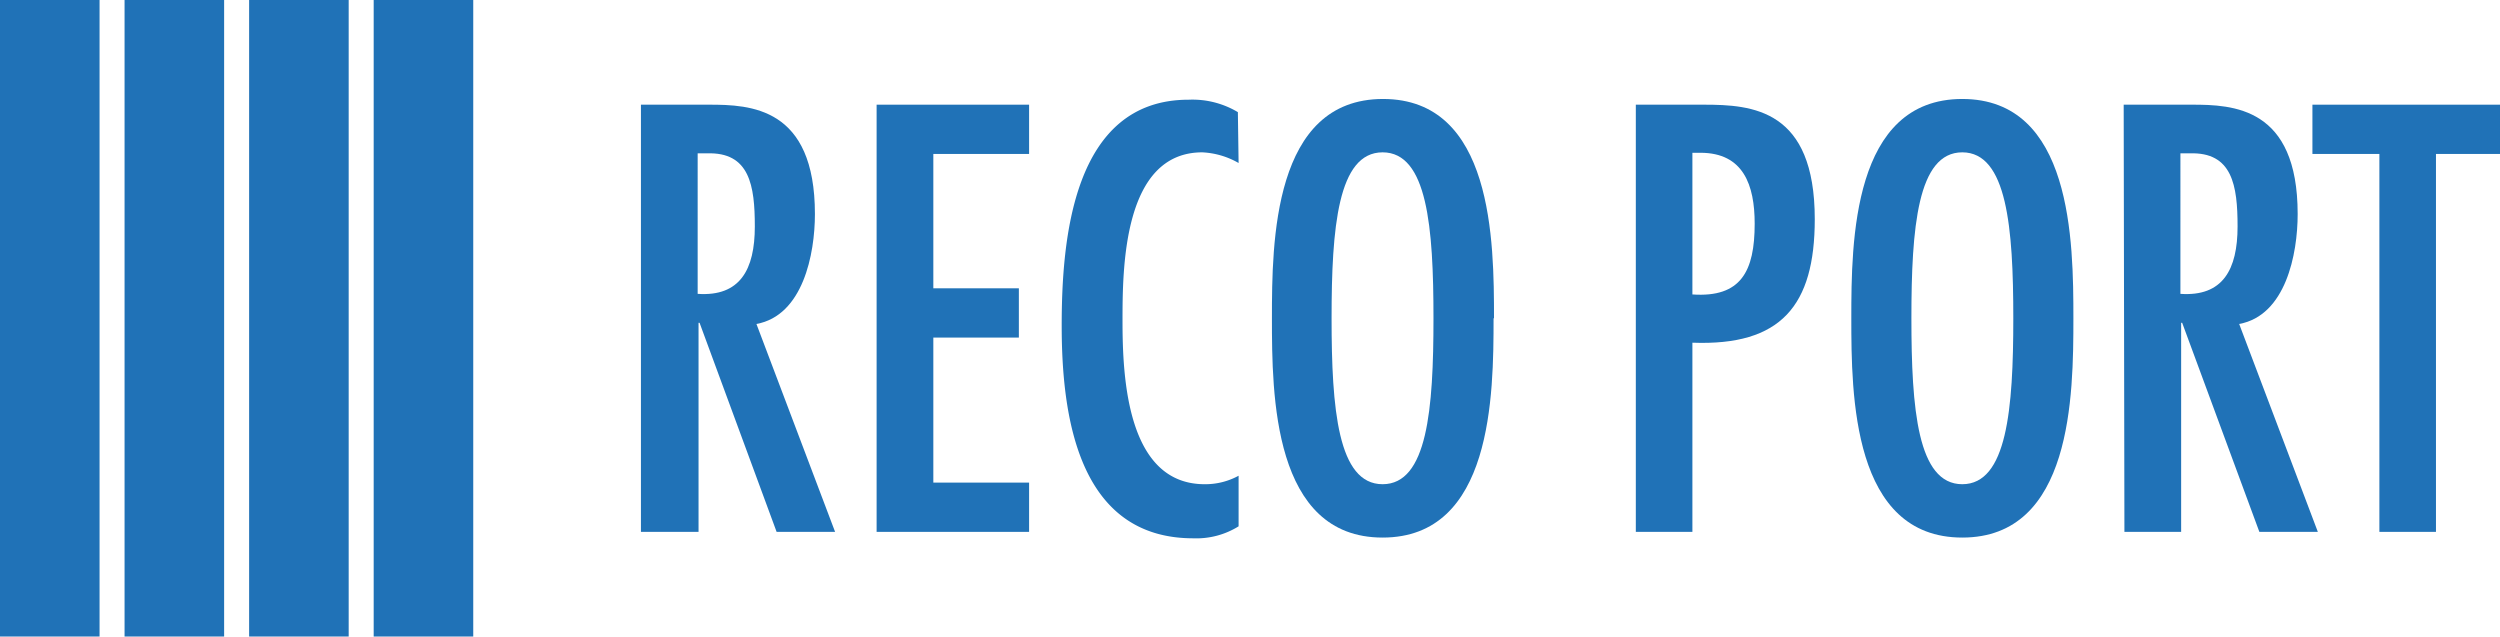
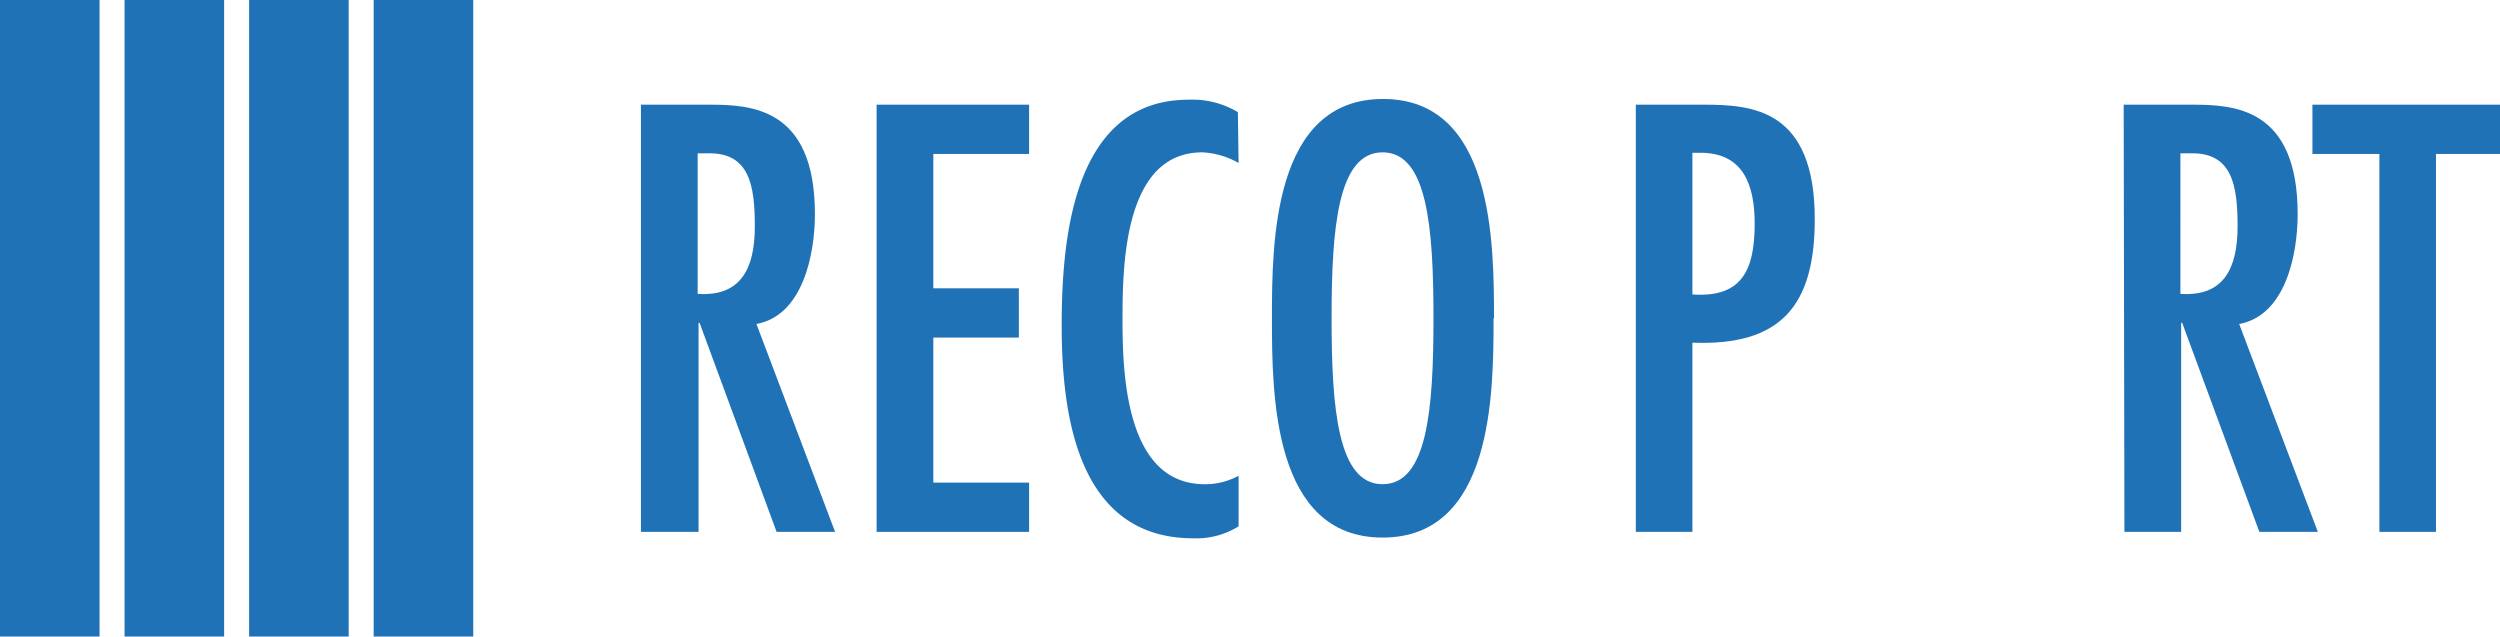
<svg xmlns="http://www.w3.org/2000/svg" id="Lager_1" data-name="Lager 1" viewBox="0 0 171 43.54">
  <defs>
    <style>.cls-1{fill:none;}.cls-2{clip-path:url(#clip-path);}.cls-3{fill:#2072b7;}</style>
    <clipPath id="clip-path">
      <rect class="cls-1" width="171" height="43.54" />
    </clipPath>
  </defs>
  <g id="RGB">
    <g class="cls-2">
      <g class="cls-2">
        <path class="cls-3" d="M51.63,15.49c0-2.79-.35-5.11-3.29-5h-.62V20.1c2.9.2,3.91-1.66,3.91-4.61M43.84,7.16h4.65c2.83,0,7.25.16,7.25,7.48,0,2.75-.82,6.94-4,7.52l5.38,14.22h-4l-5.27-14.3h-.07v14.3H43.84Z" />
      </g>
      <polygon class="cls-3" points="70.39 7.16 70.39 10.53 63.84 10.53 63.84 19.72 69.69 19.72 69.69 23.09 63.84 23.09 63.84 33.01 70.39 33.01 70.39 36.38 59.96 36.38 59.96 7.16 70.39 7.16" />
      <g class="cls-2">
        <path class="cls-3" d="M84.72,11.15a5.5,5.5,0,0,0-2.48-.73c-5.42,0-5.46,7.9-5.46,11.54,0,3.88.31,11.16,5.62,11.16a4.75,4.75,0,0,0,2.32-.58V36a5.45,5.45,0,0,1-3.1.82c-7.9,0-9-8.41-9-14.54,0-5.85.74-15.46,8.68-15.46a6.06,6.06,0,0,1,3.37.85Z" />
        <path class="cls-3" d="M91.08,21.77c0,6.2.43,11.35,3.49,11.35S98.05,28,98.05,21.77s-.42-11.35-3.48-11.35-3.49,5.15-3.49,11.35m11.08,0c0,5.27-.08,15-7.59,15S87,27,87,21.77s.08-15,7.6-15,7.59,9.73,7.59,15" />
        <path class="cls-3" d="M115.76,10.45v9.69c3.33.23,4.26-1.59,4.26-4.84,0-2.64-.77-4.85-3.71-4.85Zm-3.87,25.93V7.16h4.65c3.33,0,7.59.31,7.59,7.83,0,5.93-2.32,8.68-8.37,8.45V36.38Z" />
-         <path class="cls-3" d="M130.74,21.77c0,6.2.42,11.35,3.48,11.35s3.49-5.15,3.49-11.35-.43-11.35-3.49-11.35-3.48,5.15-3.48,11.35m11.08,0c0,5.27-.08,15-7.6,15s-7.59-9.73-7.59-15,.08-15,7.59-15,7.6,9.73,7.6,15" />
        <path class="cls-3" d="M153.05,15.49c0-2.79-.35-5.11-3.29-5h-.62V20.1c2.9.2,3.91-1.66,3.91-4.61m-7.79-8.33h4.65c2.83,0,7.25.16,7.25,7.48,0,2.75-.82,6.94-4,7.52l5.38,14.22h-4l-5.28-14.3h-.07v14.3h-3.88Z" />
      </g>
      <polygon class="cls-3" points="158.17 7.16 158.17 10.53 162.75 10.53 162.75 36.38 166.62 36.38 166.62 10.53 171 10.53 171 7.16 158.17 7.16" />
      <rect class="cls-3" x="25.56" width="6.81" height="43.54" />
      <rect class="cls-3" x="17.04" width="6.81" height="43.54" />
      <rect class="cls-3" x="8.52" width="6.81" height="43.54" />
      <rect class="cls-3" width="6.81" height="43.54" />
    </g>
  </g>
</svg>